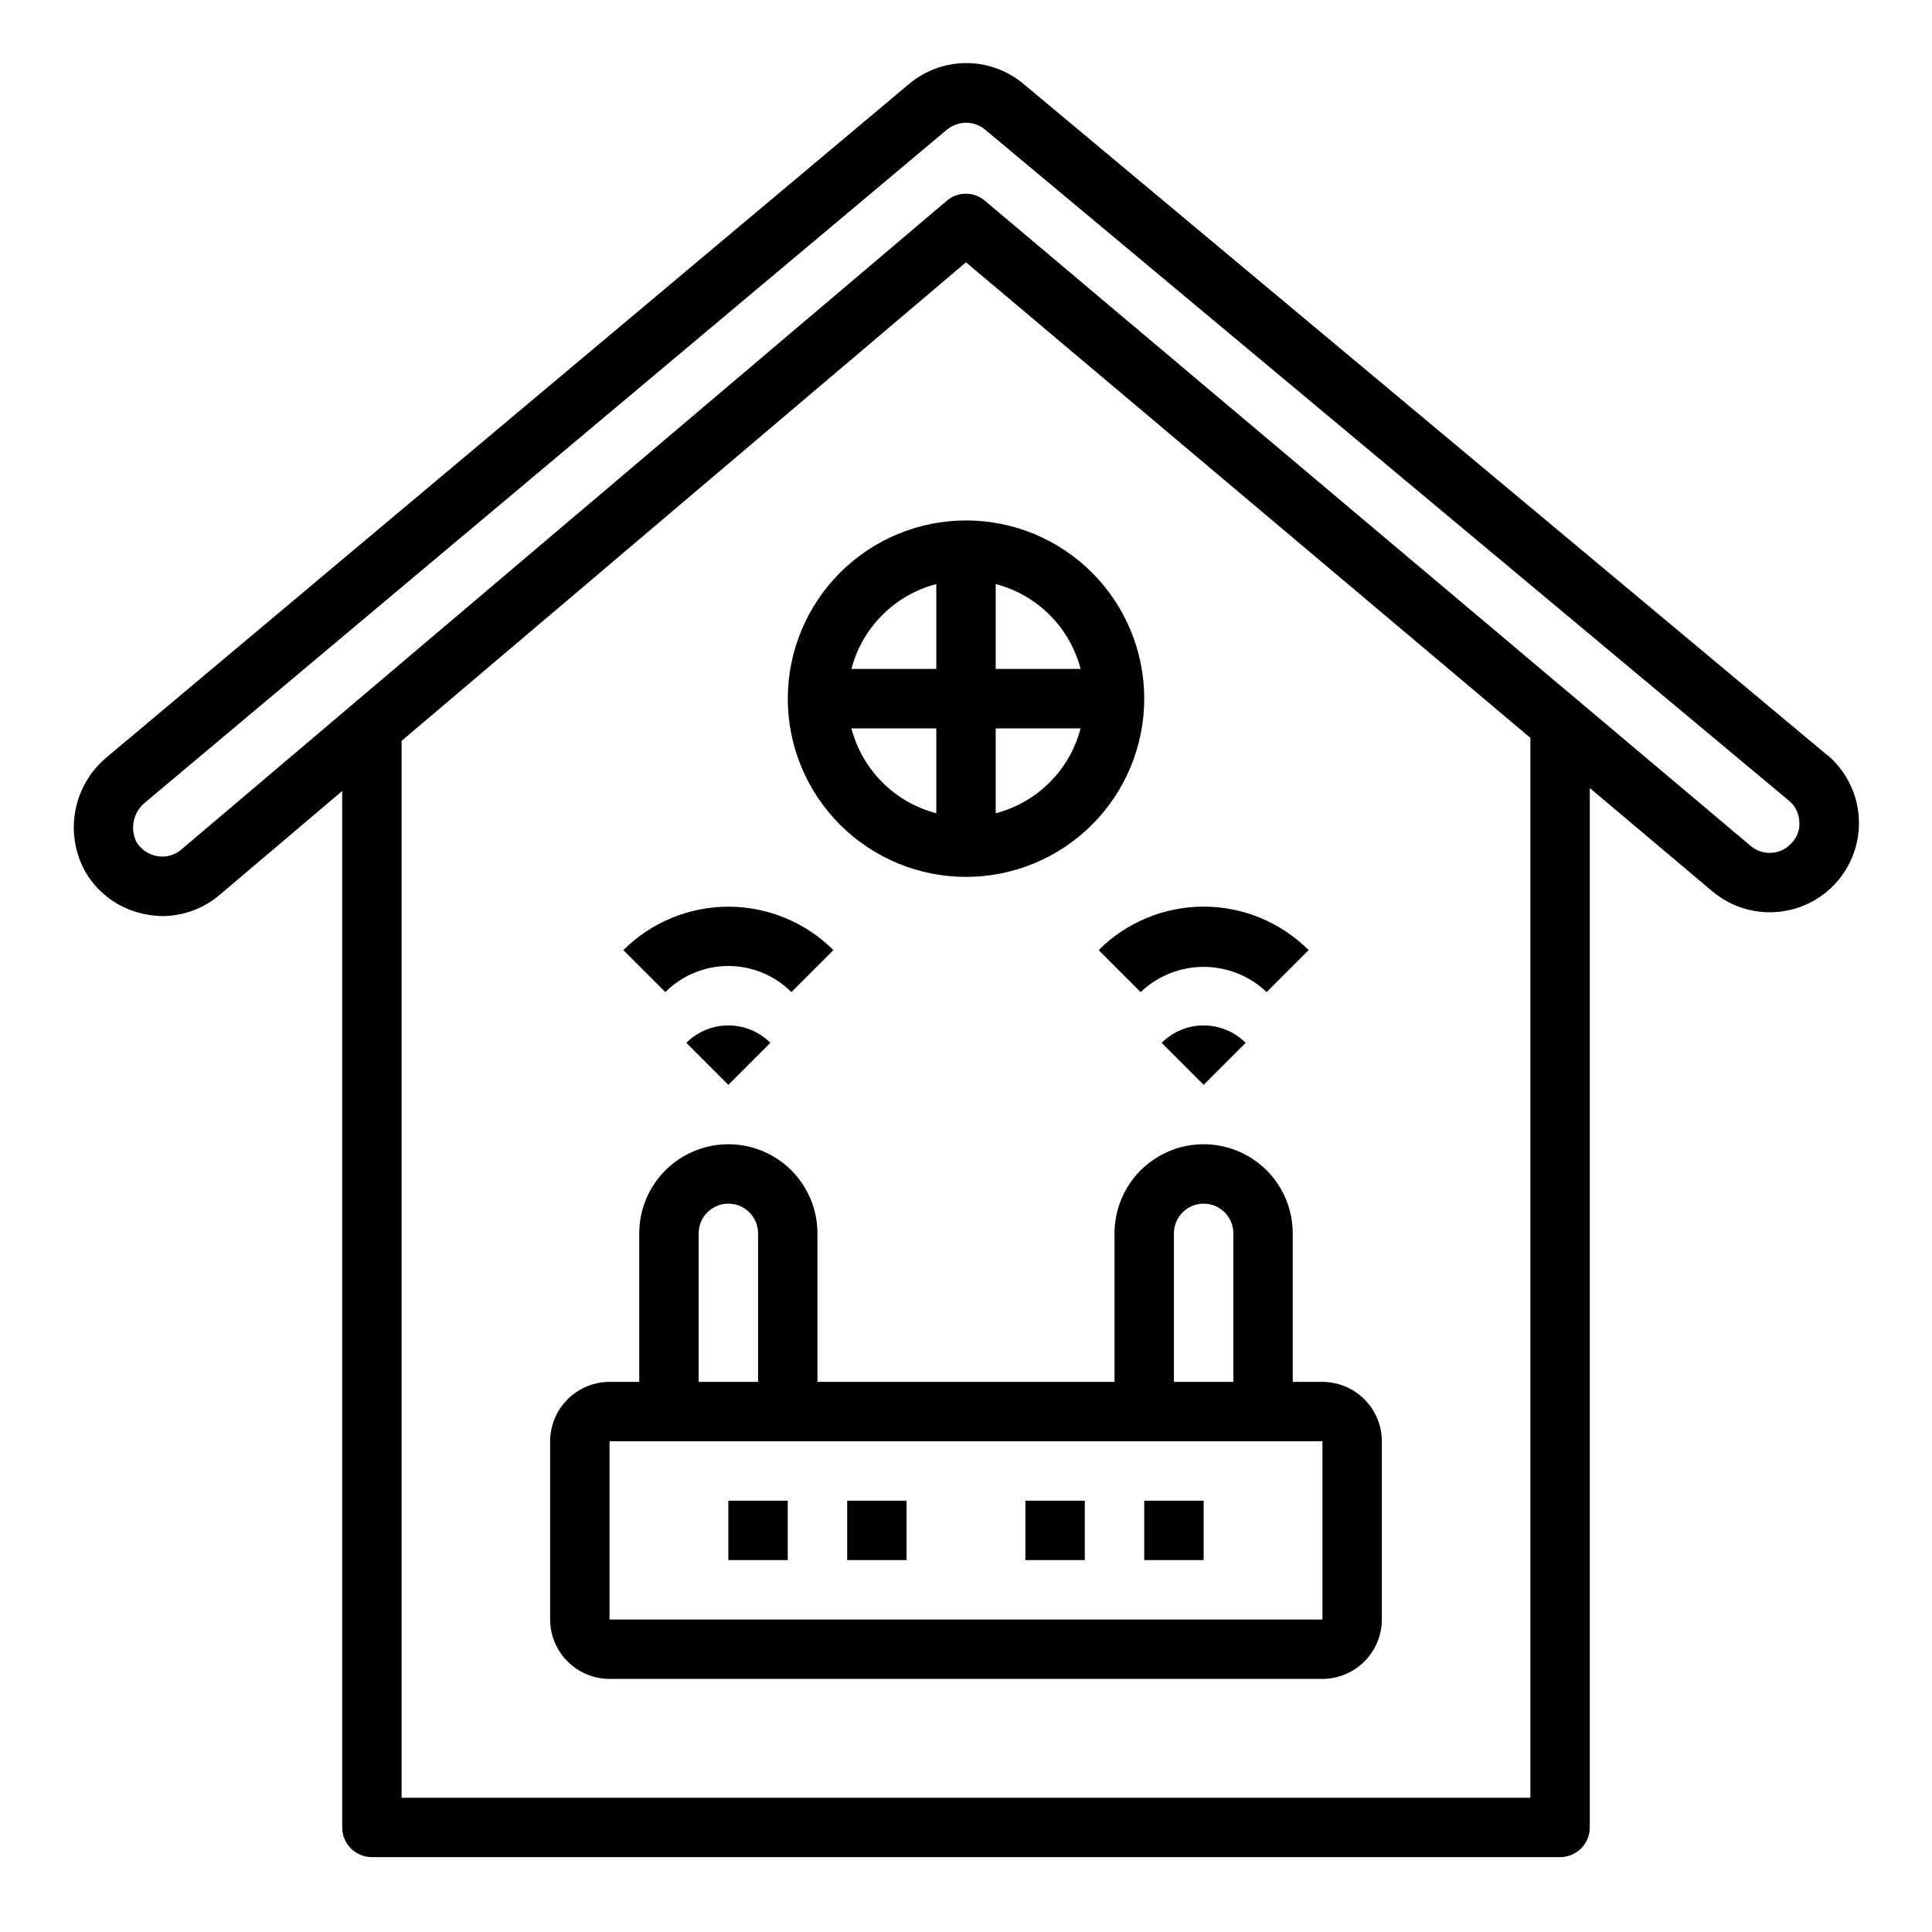
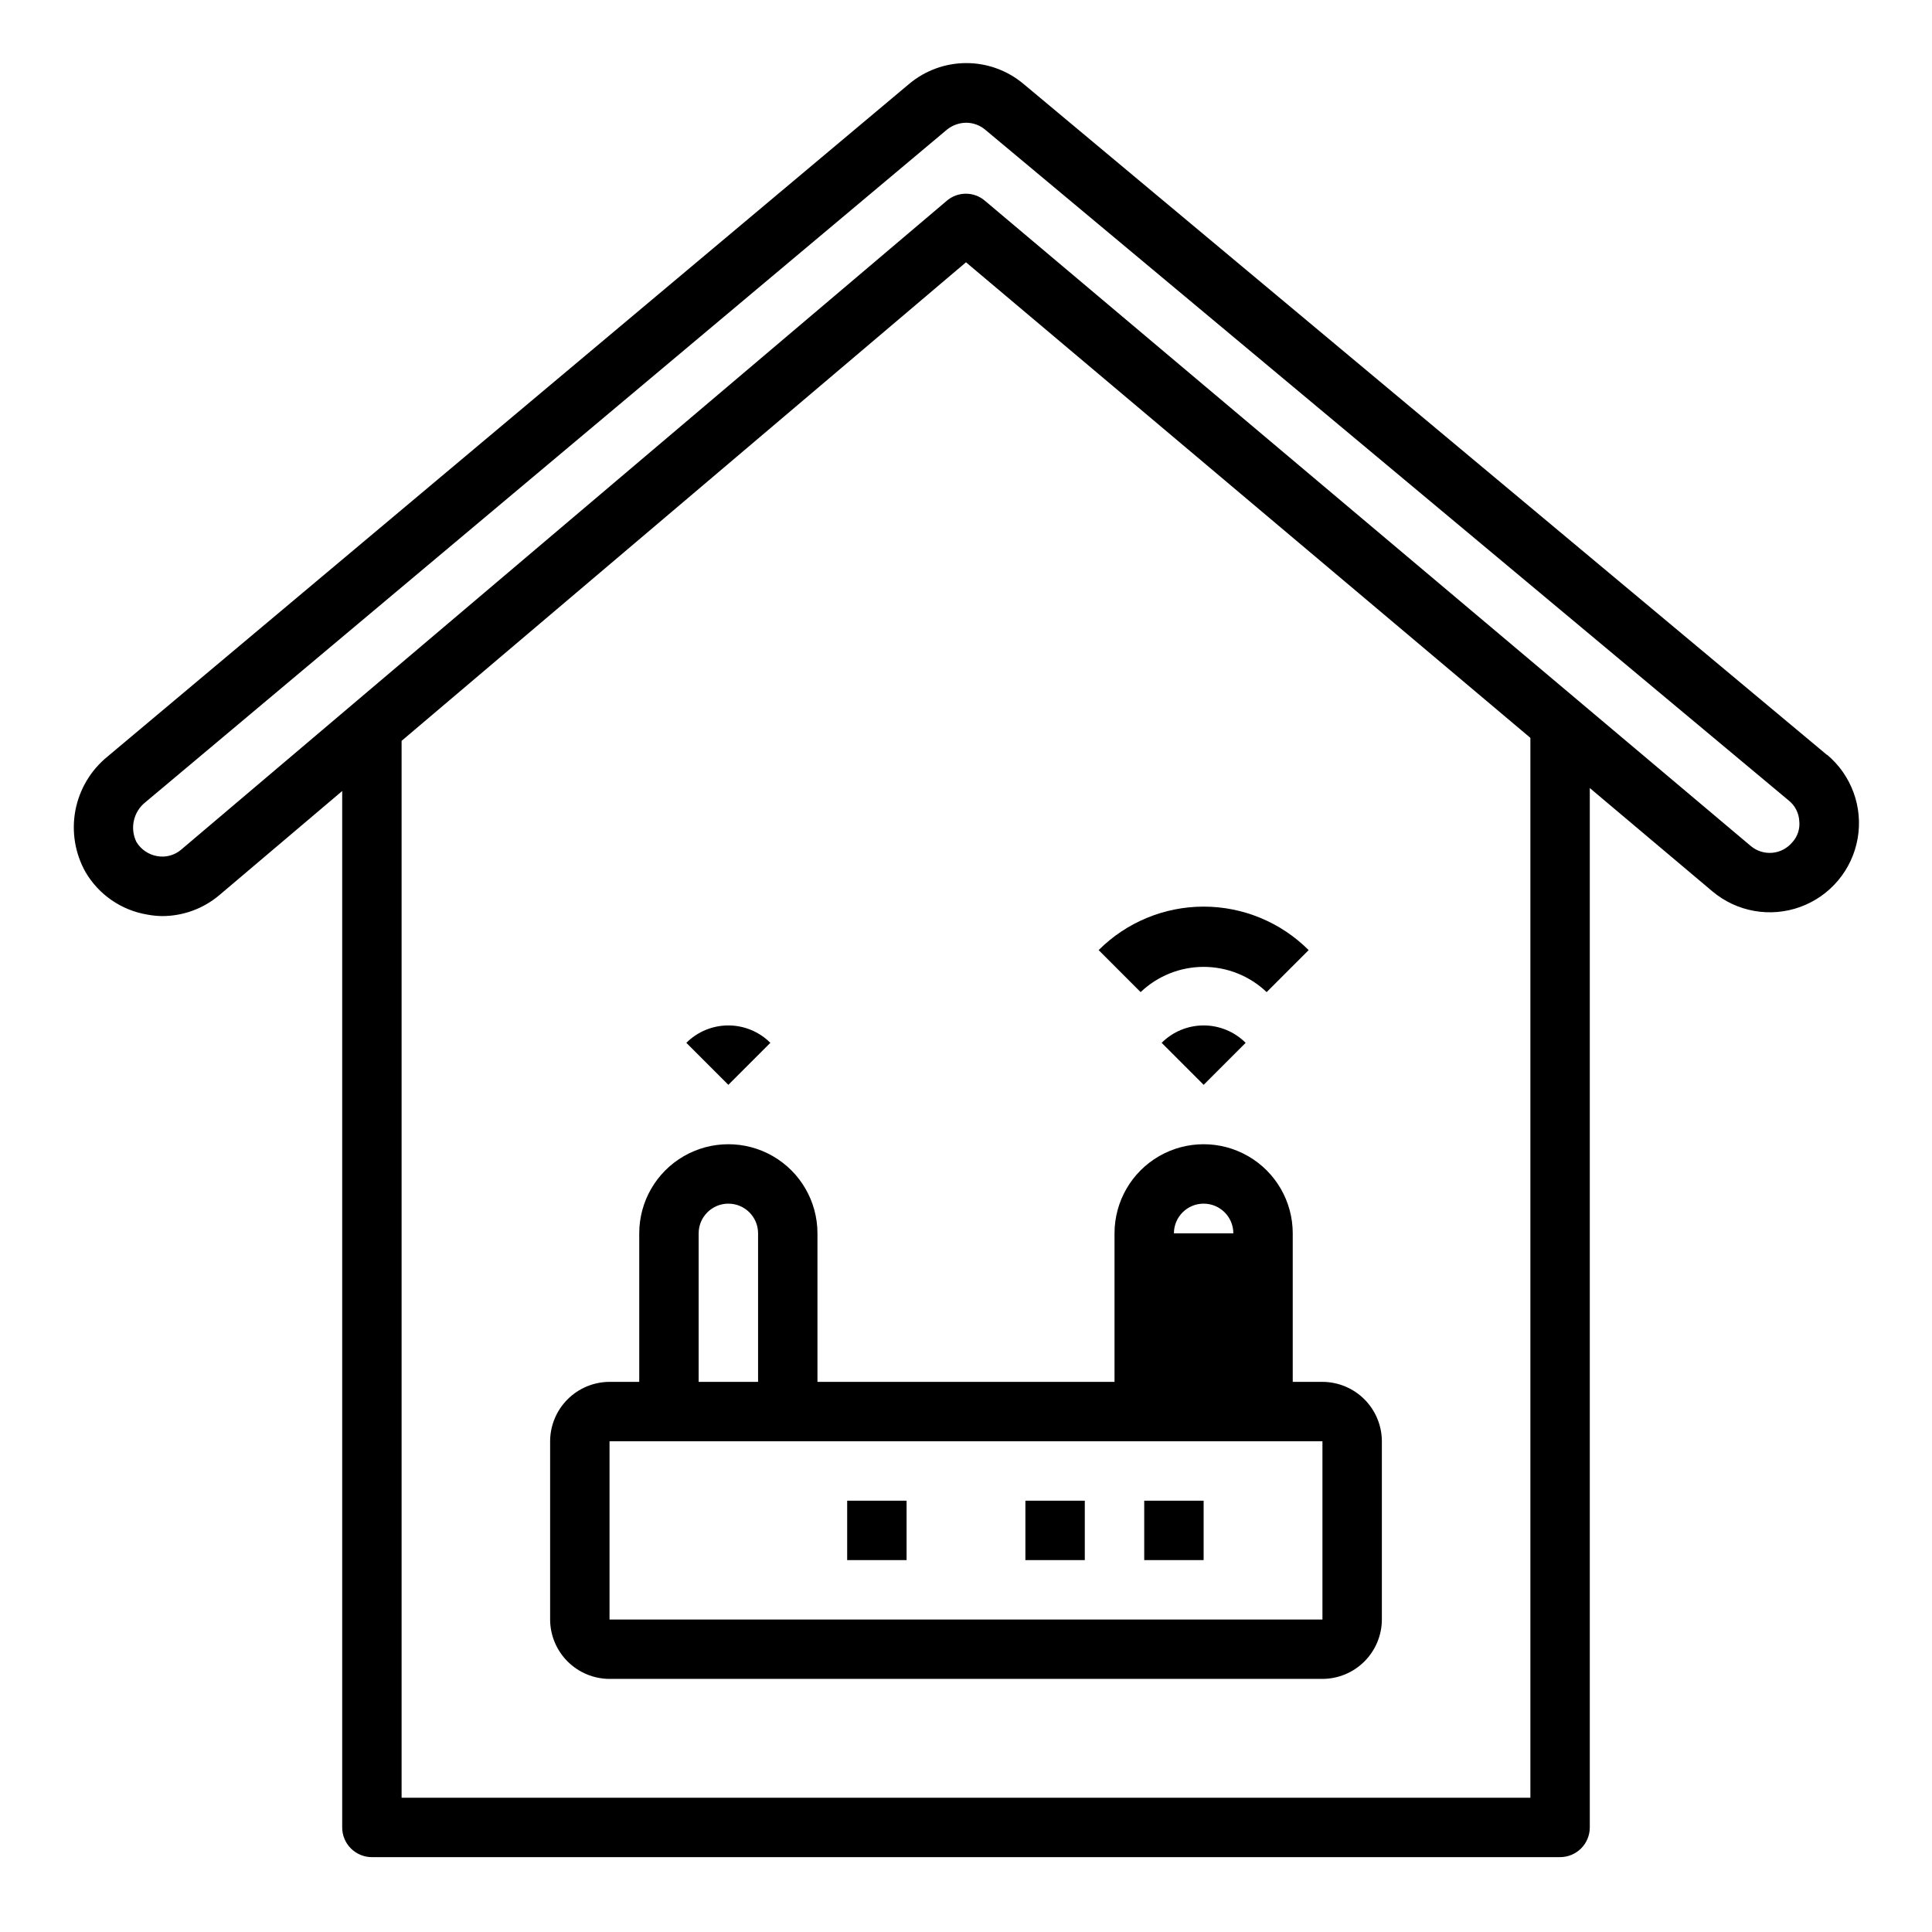
<svg xmlns="http://www.w3.org/2000/svg" fill="#000000" width="800px" height="800px" version="1.1" viewBox="144 144 512 512">
  <g>
    <path d="m628.21 344.03h-0.078l-212.94-177.83c-4.254-3.555-9.625-5.496-15.168-5.481-5.543 0.016-10.902 1.984-15.141 5.559l-212.39 178.22c-4.426 3.598-7.441 8.645-8.508 14.246-1.062 5.606-0.113 11.406 2.684 16.375 3.516 5.996 9.516 10.121 16.375 11.258 1.297 0.246 2.613 0.375 3.934 0.395 5.566-0.004 10.953-1.984 15.195-5.59l32.512-27.551v274.66c0 2.086 0.828 4.09 2.305 5.566 1.477 1.473 3.477 2.305 5.566 2.305h314.88c2.09 0 4.09-0.832 5.566-2.305 1.477-1.477 2.309-3.481 2.309-5.566v-275.45l32.512 27.395c6.465 5.43 15.34 6.992 23.273 4.106 7.938-2.887 13.727-9.789 15.195-18.105 1.465-8.316-1.617-16.781-8.086-22.211zm-78.641 276.39h-299.14v-280.09l149.57-126.82 149.57 126.03zm69.43-253.24h0.004c-1.32 1.609-3.227 2.621-5.297 2.816-2.074 0.191-4.133-0.453-5.727-1.793l-202.94-170.98c-2.914-2.519-7.238-2.519-10.152 0l-202.86 171.93c-1.758 1.508-4.098 2.144-6.375 1.73-2.301-0.398-4.312-1.777-5.512-3.777-1.773-3.652-0.758-8.047 2.441-10.547l212.39-178.22c1.43-1.148 3.203-1.785 5.039-1.812 1.836-0.004 3.621 0.637 5.035 1.812l213.02 177.83c1.629 1.316 2.629 3.262 2.754 5.352 0.242 2.062-0.418 4.129-1.809 5.668z" />
-     <path d="m352.77 329.15c0 12.527 4.977 24.543 13.836 33.398 8.855 8.859 20.871 13.836 33.398 13.836 12.523 0 24.539-4.977 33.398-13.836 8.855-8.855 13.832-20.871 13.832-33.398 0-12.523-4.977-24.539-13.832-33.395-8.859-8.859-20.875-13.836-33.398-13.836-12.523 0.012-24.531 4.992-33.387 13.848s-13.836 20.863-13.848 33.383zm39.359-30.371v22.5h-22.496c1.414-5.41 4.242-10.344 8.199-14.301 3.953-3.953 8.887-6.781 14.297-8.195zm-22.496 38.246h22.496v22.5-0.004c-5.41-1.414-10.344-4.242-14.297-8.199-3.957-3.953-6.785-8.887-8.199-14.297zm38.242 22.496v-22.496h22.5-0.004c-1.406 5.414-4.234 10.352-8.188 14.309-3.957 3.953-8.895 6.781-14.309 8.188zm22.496-38.242h-22.496v-22.496c5.414 1.406 10.352 4.234 14.309 8.188 3.953 3.957 6.781 8.895 8.188 14.309z" />
-     <path d="m494.46 510.21h-7.871v-39.359c0-8.438-4.5-16.234-11.809-20.453-7.305-4.219-16.309-4.219-23.613 0-7.309 4.219-11.809 12.016-11.809 20.453v39.359h-78.723v-39.359c0-8.438-4.5-16.234-11.805-20.453-7.309-4.219-16.312-4.219-23.617 0-7.309 4.219-11.809 12.016-11.809 20.453v39.359h-7.871c-4.172 0.012-8.172 1.676-11.121 4.625-2.949 2.949-4.613 6.945-4.625 11.117v47.234c0.012 4.172 1.676 8.168 4.625 11.117 2.949 2.949 6.949 4.613 11.121 4.625h188.93c4.172-0.012 8.172-1.676 11.121-4.625s4.613-6.945 4.625-11.117v-47.234c-0.012-4.172-1.676-8.168-4.625-11.117s-6.949-4.613-11.121-4.625zm-39.359-39.359c0-4.348 3.527-7.871 7.875-7.871 4.348 0 7.871 3.523 7.871 7.871v39.359h-15.746zm-125.95 0c0-4.348 3.527-7.871 7.875-7.871 4.348 0 7.871 3.523 7.871 7.871v39.359h-15.746zm165.31 102.34h-188.93v-47.234h188.93z" />
+     <path d="m494.46 510.21h-7.871v-39.359c0-8.438-4.5-16.234-11.809-20.453-7.305-4.219-16.309-4.219-23.613 0-7.309 4.219-11.809 12.016-11.809 20.453v39.359h-78.723v-39.359c0-8.438-4.5-16.234-11.805-20.453-7.309-4.219-16.312-4.219-23.617 0-7.309 4.219-11.809 12.016-11.809 20.453v39.359h-7.871c-4.172 0.012-8.172 1.676-11.121 4.625-2.949 2.949-4.613 6.945-4.625 11.117v47.234c0.012 4.172 1.676 8.168 4.625 11.117 2.949 2.949 6.949 4.613 11.121 4.625h188.93c4.172-0.012 8.172-1.676 11.121-4.625s4.613-6.945 4.625-11.117v-47.234c-0.012-4.172-1.676-8.168-4.625-11.117s-6.949-4.613-11.121-4.625zm-39.359-39.359c0-4.348 3.527-7.871 7.875-7.871 4.348 0 7.871 3.523 7.871 7.871h-15.746zm-125.95 0c0-4.348 3.527-7.871 7.875-7.871 4.348 0 7.871 3.523 7.871 7.871v39.359h-15.746zm165.31 102.34h-188.93v-47.234h188.93z" />
    <path d="m446.28 406.92c4.5-4.293 10.48-6.688 16.699-6.688 6.215 0 12.195 2.394 16.695 6.688l11.133-11.133h-0.004c-7.379-7.379-17.391-11.523-27.824-11.523-10.438 0-20.449 4.144-27.828 11.523z" />
    <path d="m474.11 420.36c-2.953-2.953-6.957-4.609-11.129-4.609-4.176 0-8.18 1.656-11.133 4.609l11.133 11.133z" />
-     <path d="m353.73 406.92 11.133-11.133c-7.391-7.367-17.402-11.504-27.836-11.504-10.438 0-20.445 4.137-27.836 11.504l11.133 11.133h-0.004c4.43-4.434 10.441-6.922 16.707-6.922 6.266 0 12.273 2.488 16.703 6.922z" />
    <path d="m325.89 420.36 11.133 11.133 11.133-11.133h-0.004c-2.953-2.953-6.957-4.609-11.129-4.609-4.176 0-8.18 1.656-11.133 4.609z" />
-     <path d="m337.02 541.7h15.742v15.742h-15.742z" />
    <path d="m368.51 541.7h15.742v15.742h-15.742z" />
    <path d="m447.23 541.7h15.742v15.742h-15.742z" />
    <path d="m415.74 541.7h15.742v15.742h-15.742z" />
  </g>
</svg>